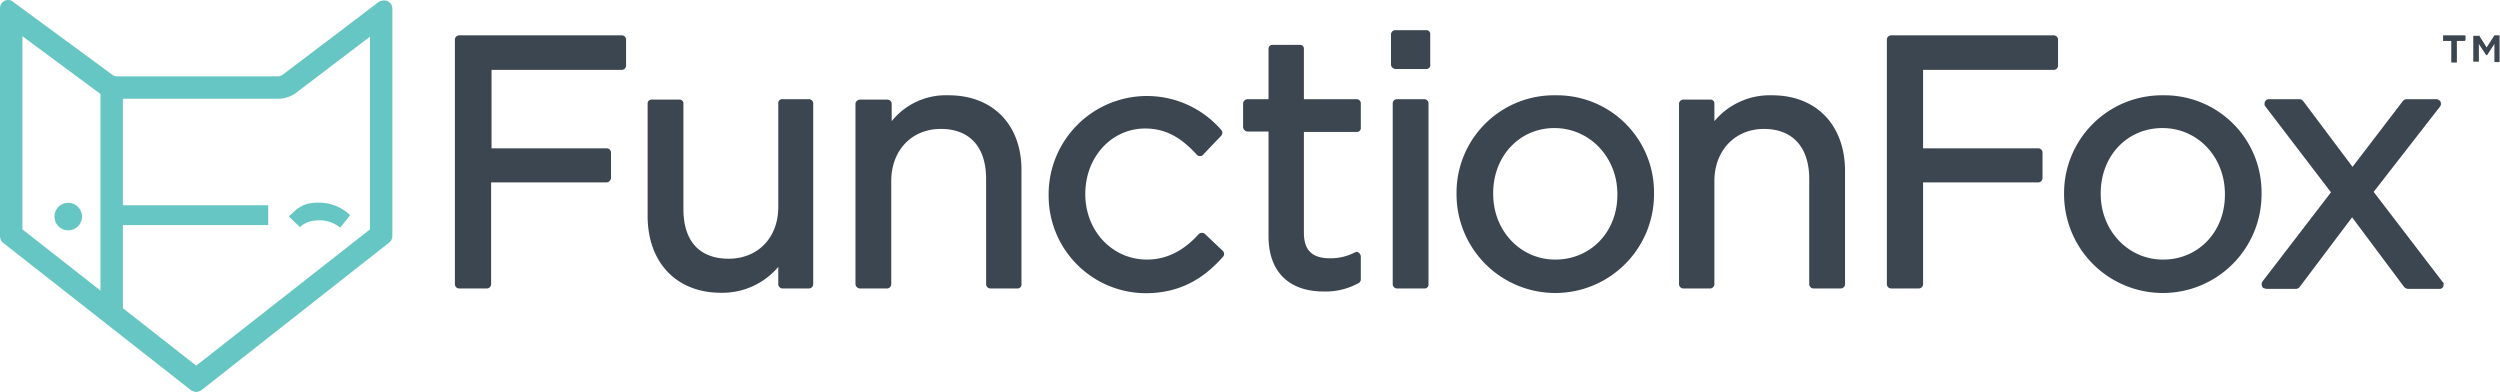
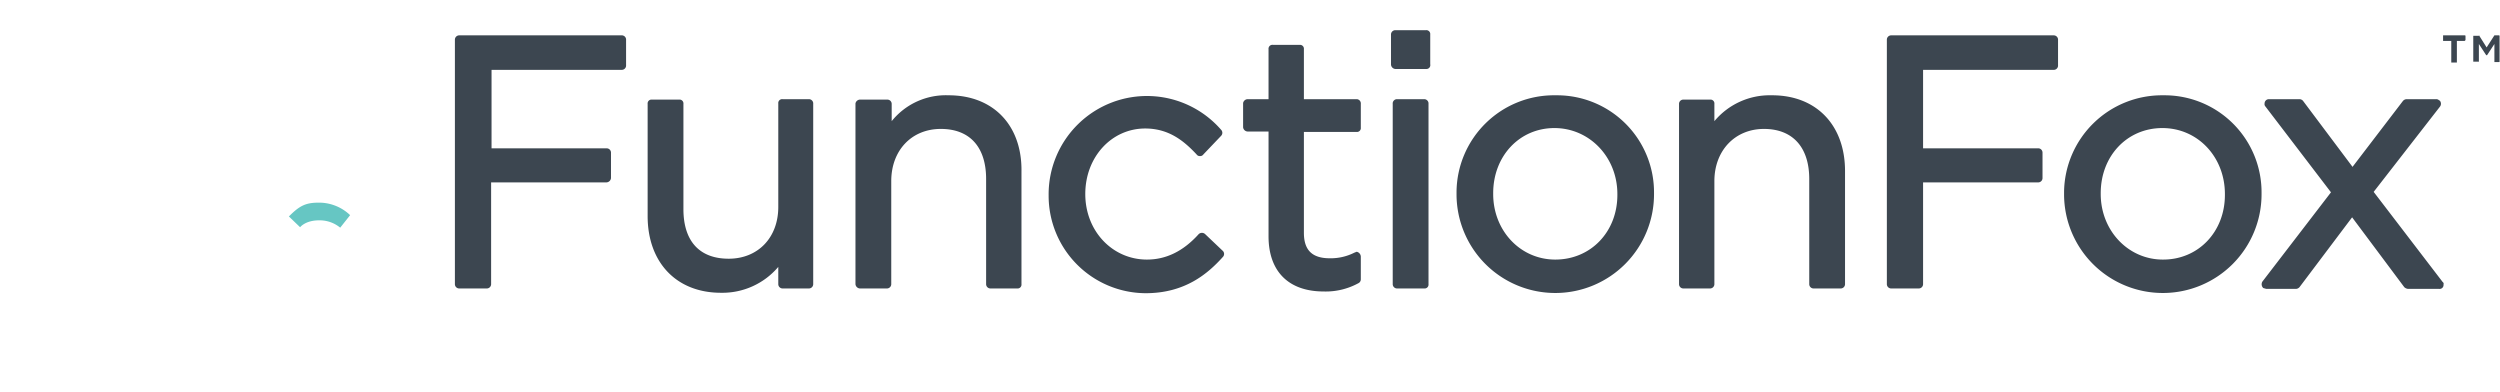
<svg xmlns="http://www.w3.org/2000/svg" viewBox="0 0 579.8 90.9">
  <title>functionfox_l</title>
-   <path d="M5.2,8.4,22.9,21.5a7.1,7.1,0,0,0,4.2,1.4H64.4a7.1,7.1,0,0,0,4.3-1.4l17.1-13V53.2L45.5,84.8,5.2,53.2V8.4M1.9,0A1.9,1.9,0,0,0,0,1.9V54.8a2.1,2.1,0,0,0,.7,1.5L44.3,90.5a2.8,2.8,0,0,0,1.2.4,2.8,2.8,0,0,0,1.2-.4L90.2,56.3a1.9,1.9,0,0,0,.8-1.5V2A1.9,1.9,0,0,0,89.1.1a2.7,2.7,0,0,0-1.2.3L65.6,17.3a1.9,1.9,0,0,1-1.2.4H27.1a1.5,1.5,0,0,1-1.1-.4L3,.4A1.5,1.5,0,0,0,1.9,0Z" style="fill:#66c6c3" />
-   <polygon points="62.2 47.6 28.5 47.6 28.5 20.9 23.3 20.9 23.3 68.1 28.5 71.6 28.5 52.2 62.2 52.2 62.2 47.6" style="fill:#66c6c3" />
-   <circle cx="15.8" cy="50.2" r="3.2" transform="translate(-7.8 3.2) rotate(-9.2)" style="fill:#66c6c3" />
  <path d="M73.8,47c-3.1,0-4.5.9-6.8,3.2l2.6,2.5s1.2-1.6,4.4-1.6a7.5,7.5,0,0,1,4.9,1.7l2.3-2.9A10.4,10.4,0,0,0,73.8,47Z" style="fill:#66c6c3" />
  <path d="M187.6,23h-6.1a.9.9,0,0,0-1,1h0V48c0,7.1-4.7,12-11.5,12s-10.5-4.1-10.5-11.5V24.1a.9.9,0,0,0-1-1h-6.3a.9.9,0,0,0-1,1v26c0,10.8,6.7,17.8,17,17.8a17,17,0,0,0,13.3-6v4a1,1,0,0,0,1,1h6.1a1,1,0,0,0,1-1h0V24.1A1,1,0,0,0,187.6,23Zm32.4-.9a16.1,16.1,0,0,0-13.2,6v-4a1,1,0,0,0-1-1h-6.3a1.1,1.1,0,0,0-1.1.9h0V65.9a1.1,1.1,0,0,0,1,1h6.3a1,1,0,0,0,1-1V42c0-7.1,4.7-12.1,11.5-12.1s10.5,4.3,10.5,11.6V65.9a1,1,0,0,0,1,1h6.2a.9.9,0,0,0,1-1v-26c.2-10.8-6.5-17.8-16.9-17.8Zm59.5,32.2a1.1,1.1,0,0,0-.8-.3,1.1,1.1,0,0,0-.7.3c-3.6,4-7.6,5.9-12,5.9-8,0-14.3-6.6-14.3-15.2h0c0-8.6,6.1-15.2,13.9-15.2,5.5,0,9,2.9,11.9,6a.9.9,0,0,0,.8.4h0a.9.9,0,0,0,.8-.4l4.1-4.3a1,1,0,0,0,0-1.4h0a22.8,22.8,0,0,0-40,15.2h0a22.6,22.6,0,0,0,22.5,22.7c9.1,0,14.4-4.5,17.9-8.4a1,1,0,0,0-.1-1.5h0ZM314.6,23H302.4V11.4a.9.9,0,0,0-.9-1h-6.3a.9.9,0,0,0-1,1h0V23h-4.8a1.1,1.1,0,0,0-1.1.9h0v5.6a1.1,1.1,0,0,0,1,1h4.9V54.8c0,8.1,4.6,12.8,12.8,12.8a15.8,15.8,0,0,0,8-1.9,1,1,0,0,0,.6-.9V59.5a1.2,1.2,0,0,0-.9-1.1h-.1l-.5.2a12.2,12.2,0,0,1-5.7,1.3c-4.1,0-6-1.9-6-5.9V30.6h12.2a.9.9,0,0,0,1-1h0V24.1a1,1,0,0,0-.9-1.1Zm9-16h7.1a.9.9,0,0,1,1,1h0v6.9a.9.9,0,0,1-.9,1.1h-7.2a1.1,1.1,0,0,1-1-1h0V8a1,1,0,0,1,1-1h0Zm.4,16h6.3a1,1,0,0,1,1,.9h0V65.9a.9.9,0,0,1-1,1H324a1,1,0,0,1-1-1V24.1a1,1,0,0,1,.9-1.1h.1Zm36.7-.9a22.6,22.6,0,0,0-22.9,22.4h0v.6a22.9,22.9,0,0,0,45.8-.1v-.2a22.5,22.5,0,0,0-22.3-22.7h-.6Zm0,38.1c-8.1,0-14.4-6.7-14.4-15.2v-.2c0-8.6,6.1-15.1,14.2-15.1s14.6,6.7,14.6,15.3v.2c0,8.6-6.2,15-14.4,15Zm50.2-38.1a16.7,16.7,0,0,0-13.3,6v-4a.9.9,0,0,0-1-1h-6.2a1,1,0,0,0-1,.9h0V65.9a1,1,0,0,0,1,1h6.2a1,1,0,0,0,1-1V42c0-7.1,4.8-12.1,11.5-12.1s10.5,4.3,10.5,11.6V65.9a1,1,0,0,0,1,1h6.3a1,1,0,0,0,1-1v-26c.1-10.8-6.6-17.8-16.9-17.8Zm90.7,0a22.7,22.7,0,0,0-22.9,22.4h0v.6a22.9,22.9,0,0,0,45.8-.1v-.2a22.5,22.5,0,0,0-22.3-22.7h-.6Zm0,38.1c-8,0-14.4-6.7-14.4-15.2v-.2c0-8.6,6.1-15.1,14.3-15.1S516,36.4,516,45v.2c0,8.6-6.2,15-14.3,15Zm48.9-15.7,15.4-19.8a1.1,1.1,0,0,0-.1-1.4h-.1a.9.9,0,0,0-.7-.3h-6.9a1.2,1.2,0,0,0-.8.4L545.6,38.7,534.2,23.5a1.1,1.1,0,0,0-.9-.5h-7.1a1,1,0,0,0-1,1h0a.8.8,0,0,0,.2.7l15.2,19.9L524.7,65.3a1.2,1.2,0,0,0,.2,1.5l.7.2h6.9a1.2,1.2,0,0,0,.8-.4l12.2-16.2,12.1,16.2a1.5,1.5,0,0,0,.9.4h7.2a.9.9,0,0,0,1-1h0a.5.5,0,0,0-.2-.6ZM144.2,8.2H106.5a1,1,0,0,0-1,1h0V65.9a1,1,0,0,0,1,1h6.4a1,1,0,0,0,1-1h0V42.3h26.7a1.1,1.1,0,0,0,1.1-1h0V35.4a1,1,0,0,0-1-1H114V16.2h30.2a1,1,0,0,0,1-.9h0V9.3a1,1,0,0,0-.9-1.1Zm332,0H438.6a1,1,0,0,0-1,1h0V65.9a1,1,0,0,0,1,1H445a1,1,0,0,0,1-1h0V42.3h26.7a1,1,0,0,0,1-1h0V35.4a1,1,0,0,0-.9-1H446V16.2h30.2a1,1,0,0,0,1.1-.9h0V9.3a1,1,0,0,0-1-1.1Zm95.5,0h-5.1V9.5h1.9v5h1.3v-5h1.8l.2-.2h0v-1Zm8,0h-1.2L576.7,11,575,8.3c0-.1-.1-.1-.1,0h-1.3v6h1.2c.1.1.1,0,.1-.1h0v-4l1.7,2.6h.2l1.7-2.6v4.2h1.1c.1,0,.1-.1.1-.2h0V8.3h-.1Z" style="fill:#3c4650" />
</svg>